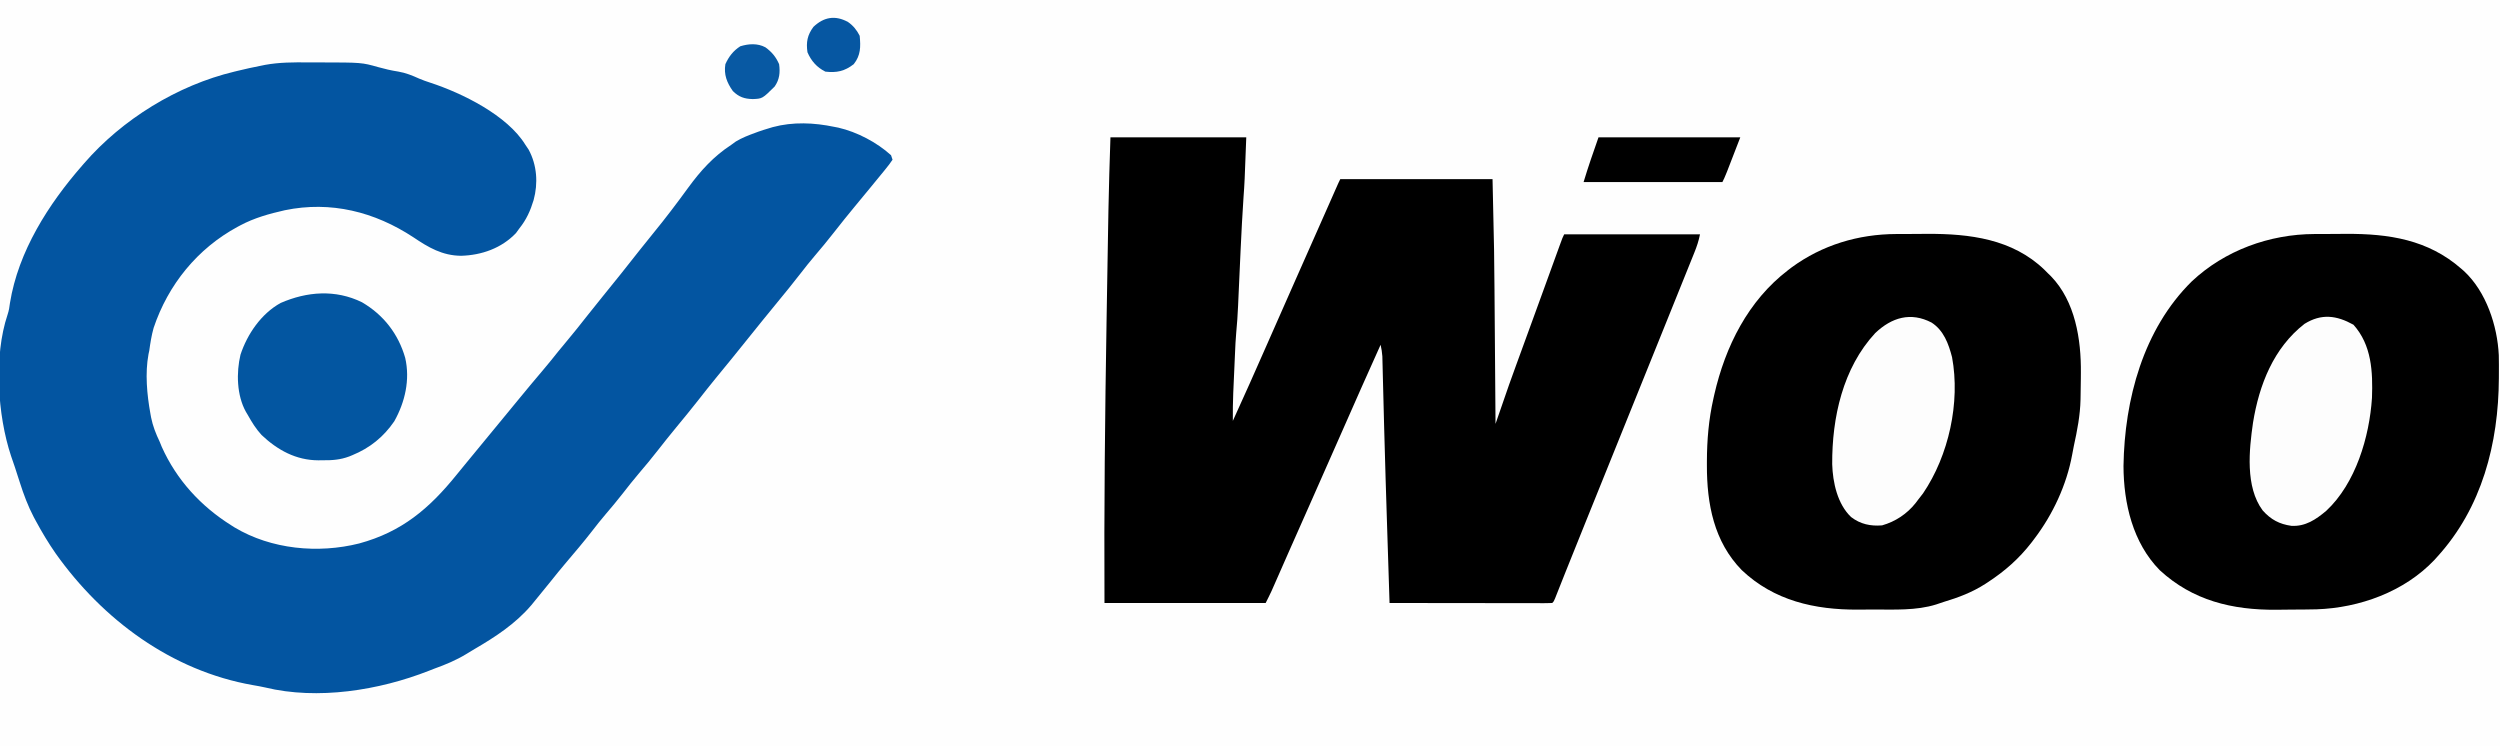
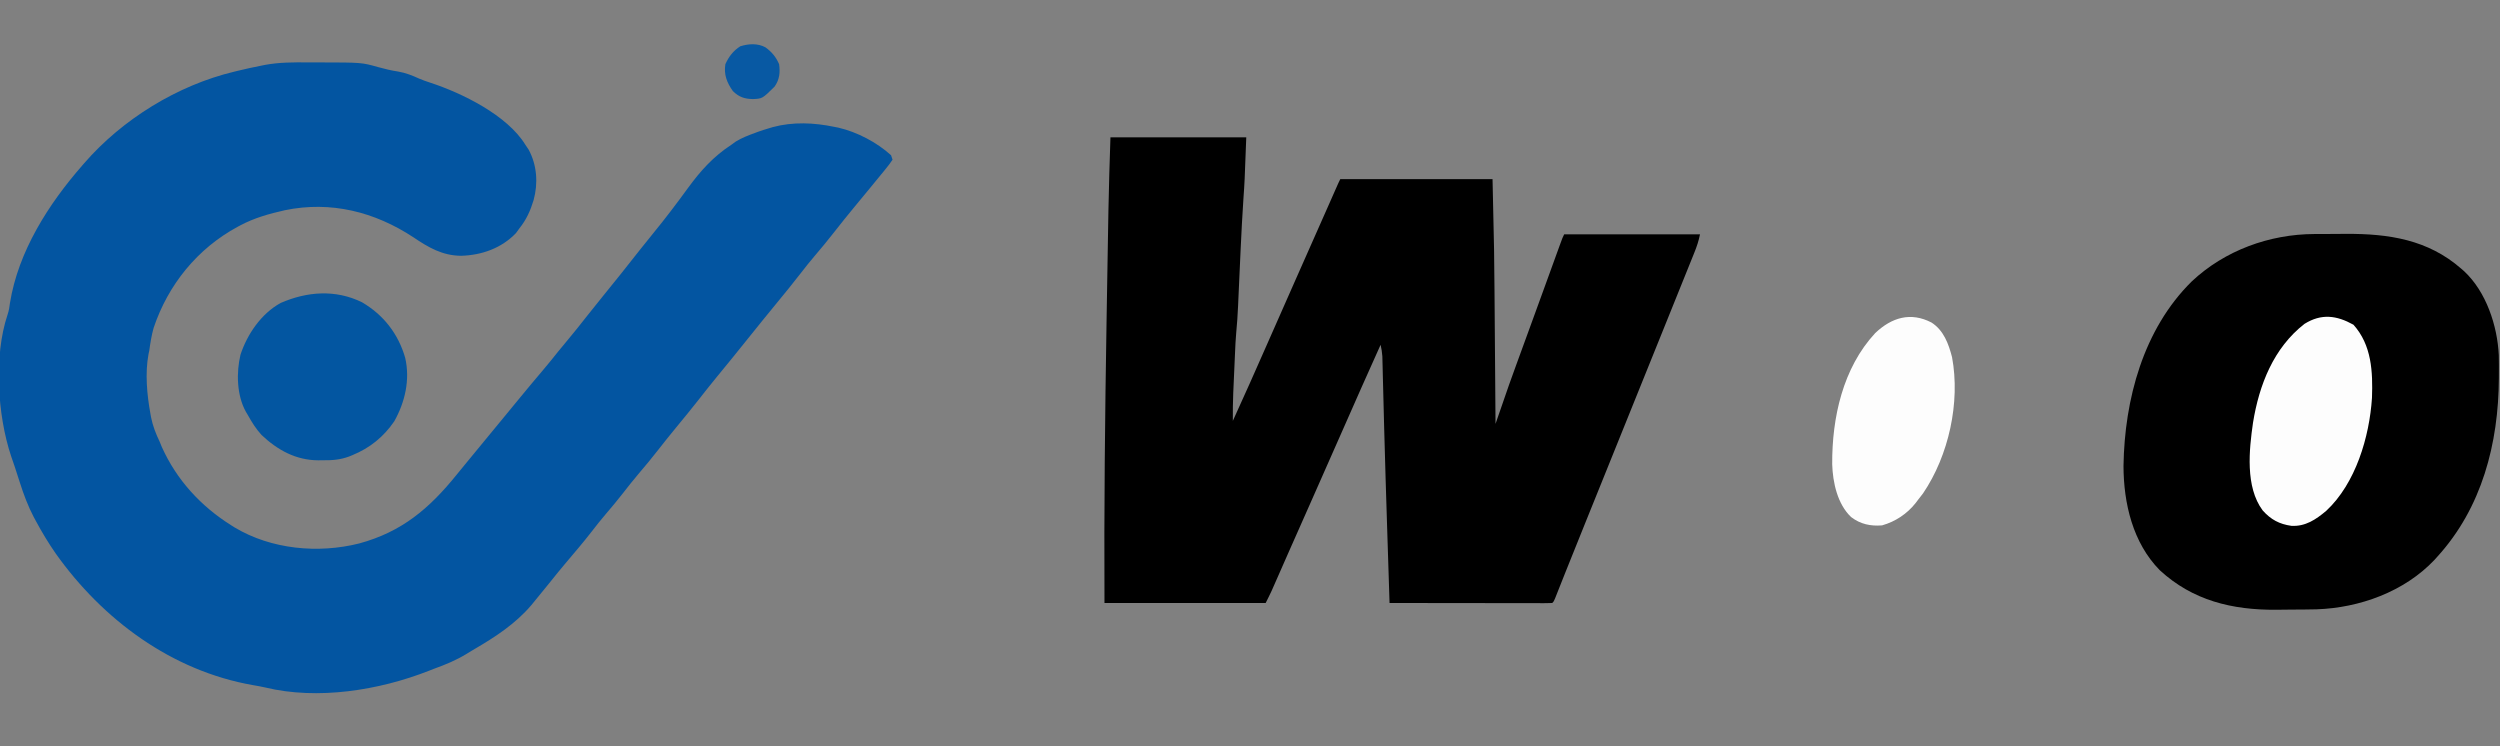
<svg xmlns="http://www.w3.org/2000/svg" width="1675" height="500">
  <rect width="100%" height="100%" fill="#808080" stroke="none" />
-   <path d="M0 0 C552.75 0 1105.5 0 1675 0 C1675 165 1675 330 1675 500 C1122.25 500 569.5 500 0 500 C0 335 0 170 0 0 Z " fill="#FEFEFE" transform="translate(0,0)" />
  <path d="M0 0 C2.762 0.018 5.524 0.021 8.286 0.02 C36.257 0.073 36.257 0.073 47.149 3.143 C51.631 4.37 56.048 5.456 60.649 6.143 C65.712 6.995 70.115 8.781 74.782 10.889 C77.239 11.927 79.615 12.781 82.149 13.589 C103.52 20.587 133.758 35.404 145.899 55.206 C146.621 56.278 147.343 57.351 148.086 58.456 C153.719 68.849 154.505 81.062 151.409 92.291 C149.265 99.389 146.575 105.376 141.899 111.206 C141.136 112.258 140.373 113.31 139.586 114.393 C129.916 124.514 116.6 129.198 102.836 129.581 C90.293 129.47 81.035 124.053 70.899 117.206 C44.942 100.137 15.607 92.686 -15.257 99.057 C-25.662 101.42 -35.649 104.163 -45.101 109.206 C-45.699 109.524 -46.297 109.842 -46.913 110.17 C-73.838 124.747 -93.454 148.911 -103.175 177.909 C-104.593 182.958 -105.39 188.019 -106.101 193.206 C-106.352 194.364 -106.352 194.364 -106.609 195.546 C-108.964 208.27 -107.644 222.57 -105.351 235.206 C-105.116 236.52 -105.116 236.52 -104.876 237.86 C-103.697 243.724 -101.672 248.824 -99.101 254.206 C-98.42 255.876 -98.42 255.876 -97.726 257.581 C-87.807 279.708 -71.545 297.415 -51.101 310.206 C-50.374 310.669 -49.647 311.131 -48.898 311.608 C-24.283 326.311 7.076 329.222 34.522 322.328 C63.122 314.575 81.531 298.949 99.899 276.206 C101.293 274.496 102.689 272.788 104.086 271.081 C104.829 270.173 105.571 269.266 106.336 268.331 C111.235 262.353 116.154 256.392 121.068 250.427 C123.433 247.558 125.797 244.687 128.161 241.817 C129.321 240.408 130.481 238.999 131.641 237.591 C134.598 234.001 137.553 230.41 140.504 226.815 C146.331 219.722 152.187 212.659 158.136 205.668 C161.465 201.746 164.689 197.75 167.883 193.718 C170.12 190.93 172.412 188.193 174.711 185.456 C178.767 180.609 182.696 175.679 186.584 170.697 C190.117 166.178 193.712 161.714 197.336 157.268 C205.89 146.773 214.349 136.208 222.687 125.541 C225.642 121.771 228.65 118.049 231.687 114.344 C239.778 104.469 247.454 94.317 254.965 83.995 C263.344 72.543 271.914 63.021 283.899 55.206 C284.889 54.484 285.879 53.762 286.899 53.018 C291.039 50.517 295.366 48.864 299.899 47.206 C300.621 46.938 301.343 46.67 302.086 46.393 C304.342 45.597 306.606 44.887 308.899 44.206 C309.83 43.925 310.76 43.644 311.719 43.354 C325.211 39.736 339.302 40.36 352.899 43.206 C353.783 43.377 354.668 43.549 355.579 43.725 C368.103 46.606 381.377 53.565 390.899 62.206 C391.229 63.196 391.559 64.186 391.899 65.206 C390.458 67.393 389.002 69.324 387.336 71.331 C386.845 71.939 386.353 72.547 385.847 73.174 C384.208 75.194 382.555 77.2 380.899 79.206 C379.72 80.644 378.542 82.083 377.364 83.522 C373.887 87.76 370.394 91.984 366.899 96.206 C362.027 102.104 357.228 108.048 352.524 114.081 C348.389 119.383 344.117 124.544 339.75 129.656 C336.581 133.373 333.539 137.162 330.567 141.038 C325.339 147.833 319.889 154.455 314.454 161.085 C307.894 169.091 301.353 177.114 294.899 185.206 C287.769 194.144 280.538 203.002 273.274 211.831 C269.443 216.504 265.712 221.25 261.989 226.008 C257.004 232.37 251.87 238.605 246.727 244.839 C242.591 249.869 238.527 254.945 234.524 260.081 C230.479 265.267 226.302 270.315 222.024 275.311 C218.229 279.763 214.621 284.345 211.033 288.964 C207.389 293.634 203.595 298.157 199.747 302.658 C196.596 306.354 193.581 310.127 190.625 313.979 C184.942 321.309 178.925 328.369 172.92 335.435 C169.49 339.48 166.155 343.592 162.856 347.745 C159.254 352.274 155.603 356.759 151.899 361.206 C151.225 362.03 150.551 362.853 149.856 363.702 C139.264 376.122 125.92 384.858 111.935 393.01 C110.125 394.073 108.334 395.17 106.547 396.272 C99.594 400.52 92.552 403.454 84.899 406.206 C83.649 406.69 82.4 407.179 81.153 407.671 C47.943 420.697 6.781 427.378 -28.488 418.796 C-31.169 418.191 -33.861 417.716 -36.569 417.249 C-91.092 407.703 -137.339 373.388 -168.882 328.909 C-173.724 321.94 -178.083 314.678 -182.101 307.206 C-182.82 305.872 -182.82 305.872 -183.554 304.51 C-187.433 297.06 -190.241 289.511 -192.789 281.518 C-193.166 280.36 -193.543 279.202 -193.931 278.009 C-194.665 275.752 -195.394 273.495 -196.117 271.235 C-196.939 268.705 -197.812 266.204 -198.703 263.698 C-207.803 236.291 -210.333 196.719 -201.042 169.053 C-200.148 166.348 -199.741 163.963 -199.414 161.143 C-193.842 126.65 -173.67 95.041 -151.101 69.206 C-150.659 68.694 -150.217 68.182 -149.761 67.654 C-124.095 38.046 -87.164 15.332 -49.101 6.206 C-48.358 6.025 -47.614 5.844 -46.849 5.657 C-41.62 4.399 -36.384 3.214 -31.101 2.206 C-30.208 2.024 -29.315 1.842 -28.396 1.655 C-18.931 -0.062 -9.583 -0.065 0 0 Z " fill="#0355A1" transform="translate(206.101,41.794)" />
  <path d="M0 0 C30.03 0 60.06 0 91 0 C89.886 30.065 89.886 30.065 89.125 40.688 C88.358 52.08 87.768 63.477 87.238 74.883 C87.205 75.592 87.172 76.3 87.138 77.03 C86.802 84.281 86.472 91.532 86.148 98.783 C86.024 101.547 85.899 104.312 85.773 107.077 C85.686 108.989 85.603 110.901 85.52 112.813 C85.237 119.026 84.831 125.199 84.232 131.389 C83.843 135.763 83.654 140.144 83.465 144.531 C83.4 145.967 83.4 145.967 83.335 147.432 C83.245 149.438 83.157 151.445 83.07 153.452 C82.938 156.493 82.8 159.533 82.662 162.574 C82.575 164.539 82.489 166.504 82.402 168.469 C82.341 169.808 82.341 169.808 82.279 171.175 C82.012 177.453 81.956 183.717 82 190 C89.66 173.177 97.212 156.309 104.625 139.375 C111.018 124.772 117.455 110.189 123.938 95.625 C131.714 78.156 139.457 60.672 147.174 43.176 C147.559 42.303 147.944 41.43 148.341 40.531 C149.061 38.899 149.781 37.266 150.5 35.634 C152.888 30.225 152.888 30.225 154 28 C187.66 28 221.32 28 256 28 C257.15 78.613 257.15 78.613 257.316 102.547 C257.337 105.174 257.358 107.802 257.379 110.43 C257.428 116.491 257.473 122.553 257.517 128.615 C257.568 135.552 257.622 142.488 257.677 149.425 C257.789 163.617 257.896 177.808 258 192 C258.372 190.921 258.372 190.921 258.752 189.82 C267.731 163.792 267.731 163.792 271.691 152.977 C272.08 151.91 272.468 150.844 272.868 149.746 C274.098 146.372 275.33 142.998 276.562 139.625 C277.43 137.247 278.297 134.869 279.163 132.491 C280.482 128.874 281.801 125.256 283.121 121.638 C286.029 113.669 288.928 105.697 291.82 97.723 C292.567 95.665 293.314 93.608 294.06 91.55 C295.117 88.638 296.174 85.725 297.229 82.813 C298.187 80.17 299.146 77.528 300.105 74.887 C300.387 74.109 300.668 73.332 300.958 72.531 C302.886 67.228 302.886 67.228 304 65 C334.03 65 364.06 65 395 65 C394.126 69.371 392.874 73.145 391.211 77.234 C390.92 77.959 390.63 78.683 390.331 79.429 C389.35 81.871 388.362 84.31 387.375 86.75 C386.663 88.518 385.952 90.286 385.24 92.055 C383.259 96.978 381.273 101.898 379.285 106.818 C377.523 111.181 375.764 115.546 374.005 119.91 C369.172 131.901 364.333 143.889 359.492 155.877 C354.158 169.083 348.829 182.292 343.5 195.5 C341.598 200.215 339.695 204.93 337.793 209.645 C337.321 210.815 336.849 211.985 336.362 213.19 C333.378 220.587 330.392 227.984 327.406 235.38 C325.622 239.797 323.838 244.215 322.055 248.632 C320.818 251.697 319.581 254.761 318.343 257.825 C311.608 274.506 311.608 274.506 304.926 291.207 C304.632 291.944 304.338 292.682 304.036 293.441 C302.747 296.676 301.462 299.911 300.183 303.149 C299.764 304.203 299.345 305.258 298.914 306.344 C298.563 307.233 298.212 308.121 297.85 309.037 C297 311 297 311 296 312 C294.583 312.096 293.162 312.122 291.742 312.12 C290.364 312.122 290.364 312.122 288.958 312.124 C287.943 312.121 286.927 312.117 285.881 312.114 C284.817 312.114 283.754 312.114 282.659 312.114 C279.125 312.113 275.592 312.105 272.059 312.098 C269.616 312.096 267.174 312.094 264.731 312.093 C258.289 312.09 251.846 312.08 245.403 312.069 C238.834 312.058 232.266 312.054 225.697 312.049 C212.798 312.038 199.899 312.021 187 312 C186.574 298.772 186.15 285.544 185.729 272.317 C185.625 269.077 185.522 265.837 185.419 262.598 C184.696 239.938 183.988 217.277 183.391 194.613 C183.368 193.756 183.345 192.899 183.322 192.016 C183.109 183.96 182.899 175.904 182.703 167.848 C182.631 164.946 182.557 162.043 182.481 159.141 C182.431 157.184 182.386 155.227 182.342 153.27 C182.311 152.112 182.281 150.954 182.25 149.761 C182.225 148.762 182.201 147.763 182.176 146.733 C182.005 144.073 181.588 141.597 181 139 C172.32 158.321 163.684 177.66 155.188 197.062 C148.036 213.391 140.82 229.69 133.569 245.975 C129.237 255.707 124.916 265.444 120.617 275.191 C119.961 276.679 119.961 276.679 119.291 278.197 C117.193 282.955 115.096 287.713 113.002 292.472 C112.25 294.178 111.498 295.884 110.746 297.59 C110.41 298.356 110.073 299.123 109.726 299.913 C109.41 300.63 109.093 301.347 108.767 302.086 C108.497 302.701 108.226 303.315 107.947 303.949 C106.694 306.662 105.337 309.327 104 312 C68.36 312 32.72 312 -4 312 C-4.328 249.206 -3.653 186.482 -2.614 123.699 C-2.563 120.567 -2.511 117.435 -2.46 114.303 C-2.246 101.229 -2.027 88.156 -1.802 75.083 C-1.755 72.306 -1.708 69.528 -1.661 66.751 C-1.587 62.357 -1.511 57.962 -1.432 53.568 C-1.405 51.995 -1.378 50.423 -1.351 48.85 C-1.079 32.559 -0.509 16.288 0 0 Z " fill="#000000" transform="translate(744,92)" />
  <path d="M0 0 C1.121 -0.006 2.243 -0.011 3.398 -0.017 C5.772 -0.027 8.145 -0.033 10.519 -0.037 C14.087 -0.047 17.655 -0.078 21.223 -0.109 C49.871 -0.244 76.136 3.735 98.391 23.203 C99.348 24.035 99.348 24.035 100.324 24.883 C115.143 38.679 122.629 61.362 123.581 81.159 C123.683 85.549 123.672 89.937 123.641 94.328 C123.637 95.105 123.634 95.883 123.63 96.684 C123.404 140.316 112.298 183.374 82.391 216.203 C81.776 216.889 81.161 217.575 80.527 218.281 C60.36 239.651 30.261 250.483 1.494 251.444 C-4.07 251.579 -9.632 251.62 -15.197 251.629 C-18.642 251.641 -22.085 251.69 -25.529 251.74 C-54.998 251.953 -81.503 245.602 -103.609 225.203 C-121.66 206.801 -127.793 180.455 -127.865 155.375 C-127.175 110.843 -114.643 63.777 -82.094 31.71 C-60.006 10.975 -30.102 0.12 0 0 Z " fill="#000000" transform="translate(1550.609,156.797)" />
-   <path d="M0 0 C1.645 -0.009 1.645 -0.009 3.324 -0.017 C5.646 -0.027 7.968 -0.033 10.291 -0.037 C13.775 -0.047 17.26 -0.078 20.744 -0.109 C49.254 -0.246 77.924 3.264 99.406 23.938 C100.145 24.685 100.884 25.433 101.645 26.203 C102.352 26.889 103.06 27.575 103.789 28.281 C120.062 45.083 124.067 70.64 123.832 93.016 C123.822 94.353 123.813 95.69 123.804 97.027 C123.768 100.753 123.712 104.478 123.645 108.203 C123.631 109.065 123.616 109.927 123.602 110.815 C123.372 121.449 121.398 131.578 119.128 141.927 C118.71 143.893 118.348 145.87 117.996 147.848 C114.31 168.027 105.049 187.919 92.645 204.203 C92.018 205.033 91.392 205.863 90.746 206.719 C82.368 217.514 73.01 225.75 61.645 233.203 C61.081 233.574 60.518 233.944 59.937 234.326 C51.009 240.077 41.869 243.52 31.756 246.552 C30.095 247.064 28.451 247.628 26.813 248.211 C13.514 252.375 -1.34 251.576 -15.108 251.574 C-18.585 251.578 -22.062 251.615 -25.539 251.652 C-54.481 251.797 -81.723 245.697 -103.355 225.203 C-122.065 206.067 -126.791 180.747 -126.73 154.953 C-126.73 154.12 -126.73 153.287 -126.73 152.428 C-126.694 138.052 -125.529 124.26 -122.355 110.203 C-122.163 109.337 -121.97 108.471 -121.772 107.579 C-114.376 75.24 -99.105 44.661 -72.355 24.203 C-71.564 23.596 -70.772 22.989 -69.957 22.363 C-49.455 7.344 -25.305 0.104 0 0 Z " fill="#000000" transform="translate(1270.355,156.797)" />
  <path d="M0 0 C14.45 8.428 24.364 21.189 28.981 37.254 C32.346 51.828 28.892 66.902 21.672 79.754 C14.466 90.284 5.282 97.682 -6.5 102.5 C-7.157 102.769 -7.813 103.039 -8.49 103.316 C-14.531 105.583 -20.024 105.955 -26.438 105.875 C-27.362 105.887 -28.287 105.898 -29.24 105.91 C-44.187 105.847 -56.496 99.086 -67.246 88.957 C-71.007 84.857 -73.794 80.342 -76.5 75.5 C-76.911 74.81 -77.322 74.121 -77.746 73.41 C-83.887 62.41 -84.251 47.166 -81.367 35.117 C-76.794 21.314 -67.491 7.684 -54.5 0.5 C-36.837 -7.205 -17.744 -8.696 0 0 Z " fill="#0356A1" transform="translate(242.5,202.5)" />
  <path d="M0 0 C8.129 5.259 11.38 14.145 13.734 23.199 C19.344 53.415 11.541 89.047 -5.703 114.449 C-6.83 115.943 -7.975 117.423 -9.141 118.887 C-9.67 119.591 -10.2 120.294 -10.746 121.02 C-16.534 128.252 -24.224 133.351 -33.141 135.887 C-40.832 136.517 -47.668 135.089 -53.891 130.324 C-63.07 121.633 -66.198 107.101 -66.565 94.869 C-66.733 63.728 -59.458 30.494 -37.766 7.074 C-26.648 -3.509 -13.9 -7.229 0 0 Z " fill="#FDFDFD" transform="translate(1294.141,216.113)" />
  <path d="M0 0 C12.288 13.692 13.015 31.64 12.41 49.031 C10.704 75.186 1.503 106.3 -18.223 124.684 C-25.17 130.535 -32.179 135.272 -41.559 134.75 C-49.628 133.631 -55.368 130.54 -60.812 124.438 C-72.586 108.641 -69.897 83.739 -67.289 65.606 C-63.193 40.288 -53.527 15.549 -32.812 -0.562 C-21.506 -7.595 -11.376 -6.32 0 0 Z " fill="#FDFDFD" transform="translate(1576.812,217.562)" />
-   <path d="M0 0 C31.35 0 62.7 0 95 0 C85 26 85 26 83 30 C52.31 30 21.62 30 -10 30 C-6.971 19.904 -3.482 9.949 0 0 Z " fill="#000000" transform="translate(1071,92)" />
  <path d="M0 0 C4.298 3.118 7.089 6.452 9.188 11.312 C9.973 16.92 9.469 21.596 6.188 26.312 C-2.03 34.43 -2.03 34.43 -8.438 34.688 C-14.033 34.591 -17.809 33.281 -21.812 29.312 C-25.837 23.604 -27.931 18.248 -26.812 11.312 C-24.544 6.257 -21.516 2.327 -16.812 -0.688 C-11.23 -2.402 -5.253 -2.808 0 0 Z " fill="#0859A3" transform="translate(512.812,31.688)" />
-   <path d="M0 0 C3.49 2.4 5.964 5.483 7.863 9.281 C8.549 16.689 8.565 22.343 3.863 28.281 C-2.263 33.032 -7.537 34.135 -15.137 33.281 C-20.817 30.441 -24.653 26.109 -27.137 20.281 C-28.115 13.489 -27.201 8.774 -23.137 3.281 C-16.121 -3.375 -8.541 -4.644 0 0 Z " fill="#0657A2" transform="translate(568.137,14.719)" />
</svg>